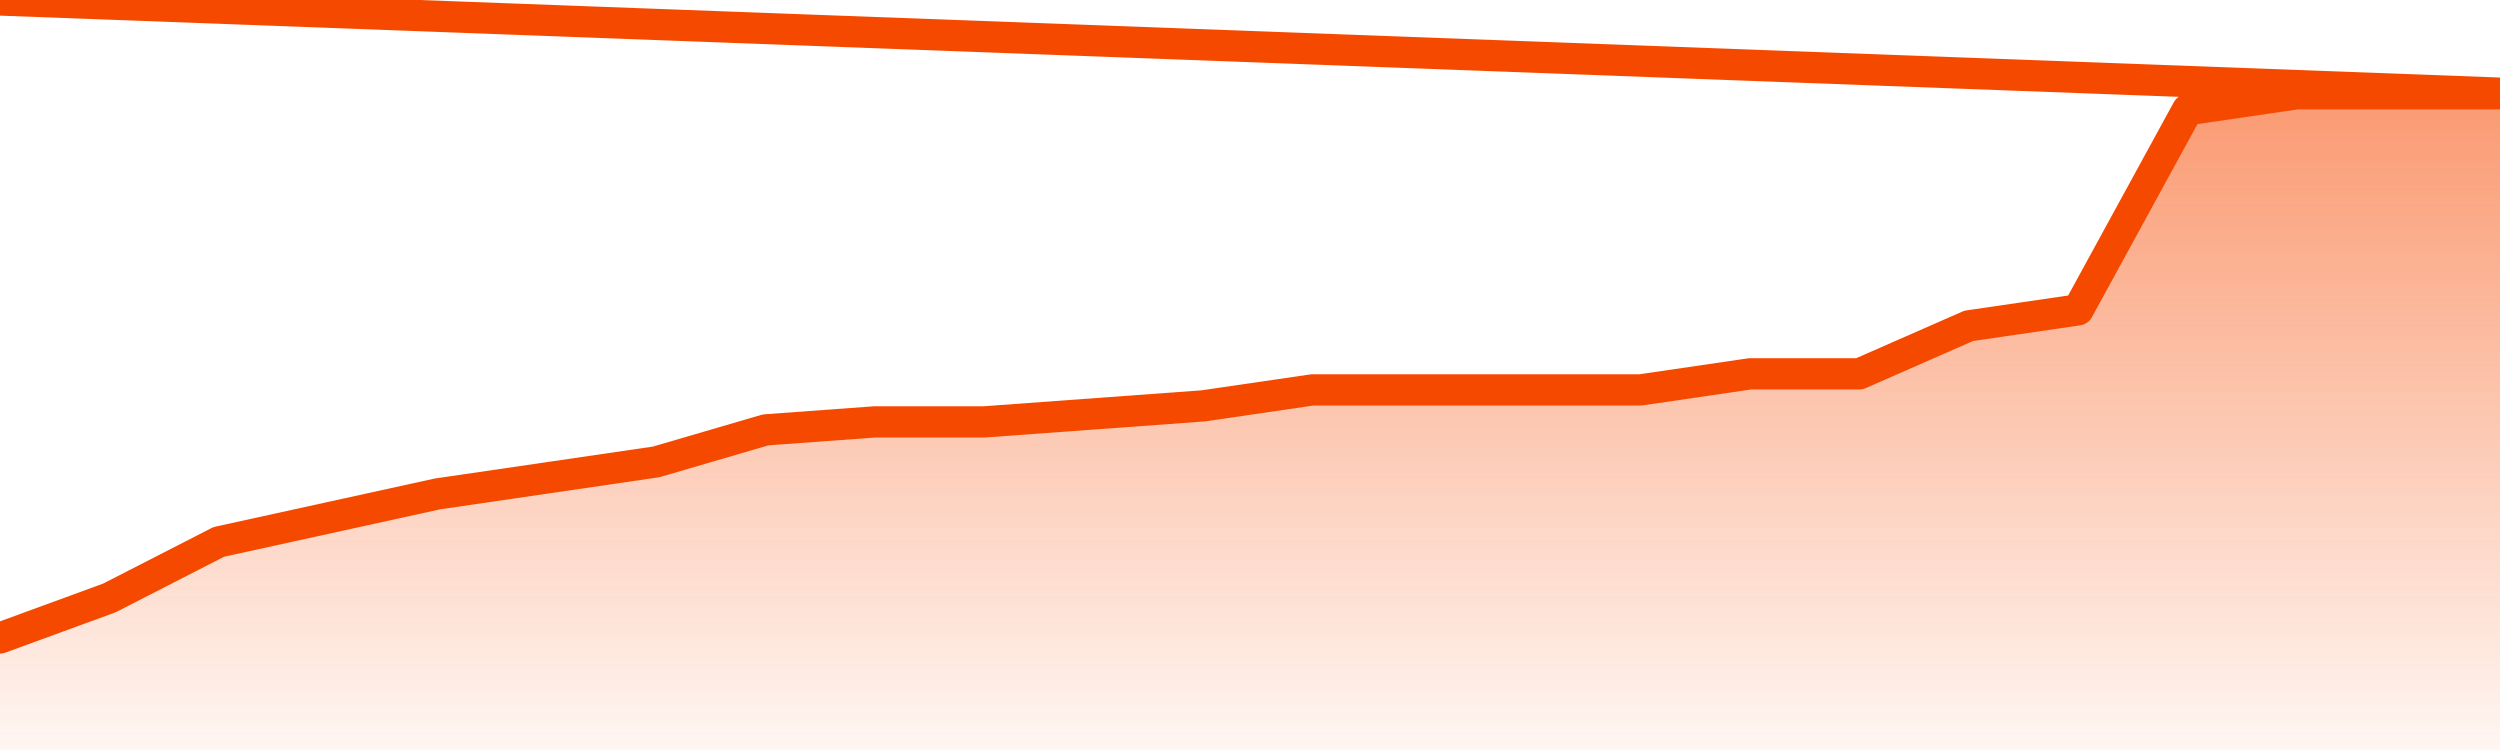
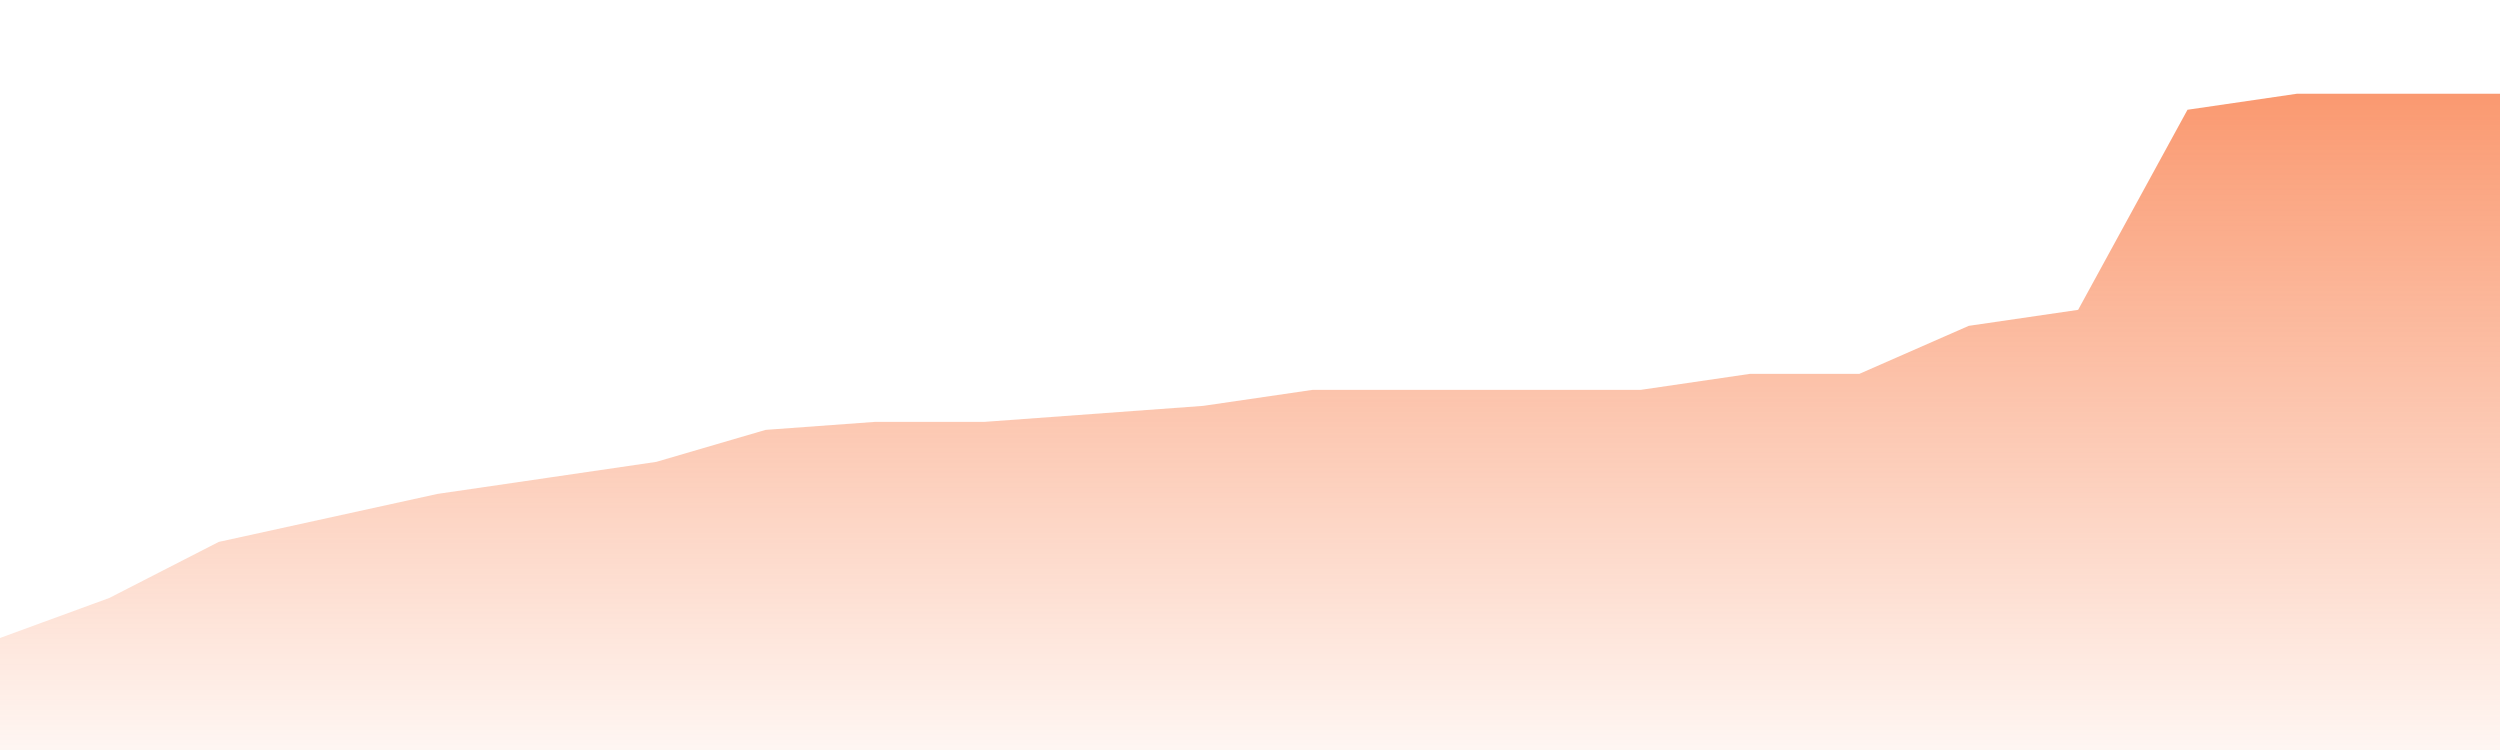
<svg xmlns="http://www.w3.org/2000/svg" version="1.1" width="80" height="24" viewBox="0 0 80 24">
  <defs>
    <linearGradient x1=".5" x2=".5" y2="1" id="gradient">
      <stop offset="0" stop-color="#F64900" />
      <stop offset="1" stop-color="#f64900" stop-opacity="0" />
    </linearGradient>
  </defs>
  <path fill="url(#gradient)" fill-opacity="0.56" stroke="none" d="M 0,26 0.0,20.415 3.5,19.134 7.0,17.341 10.5,16.573 14.0,15.805 17.5,15.293 21.0,14.78 24.5,13.756 28.0,13.5 31.5,13.5 35.0,13.244 38.5,12.988 42.0,12.476 45.5,12.476 49.0,12.476 52.5,12.476 56.0,11.963 59.5,11.963 63.0,10.427 66.5,9.915 70.0,3.512 73.5,3.0 77.0,3.0 80.5,3.0 82,26 Z" />
-   <path fill="none" stroke="#F64900" stroke-width="1" stroke-linejoin="round" stroke-linecap="round" d="M 0.0,20.415 3.5,19.134 7.0,17.341 10.5,16.573 14.0,15.805 17.5,15.293 21.0,14.78 24.5,13.756 28.0,13.5 31.5,13.5 35.0,13.244 38.5,12.988 42.0,12.476 45.5,12.476 49.0,12.476 52.5,12.476 56.0,11.963 59.5,11.963 63.0,10.427 66.5,9.915 70.0,3.512 73.5,3.0 77.0,3.0 80.5,3.0.join(' ') }" />
</svg>